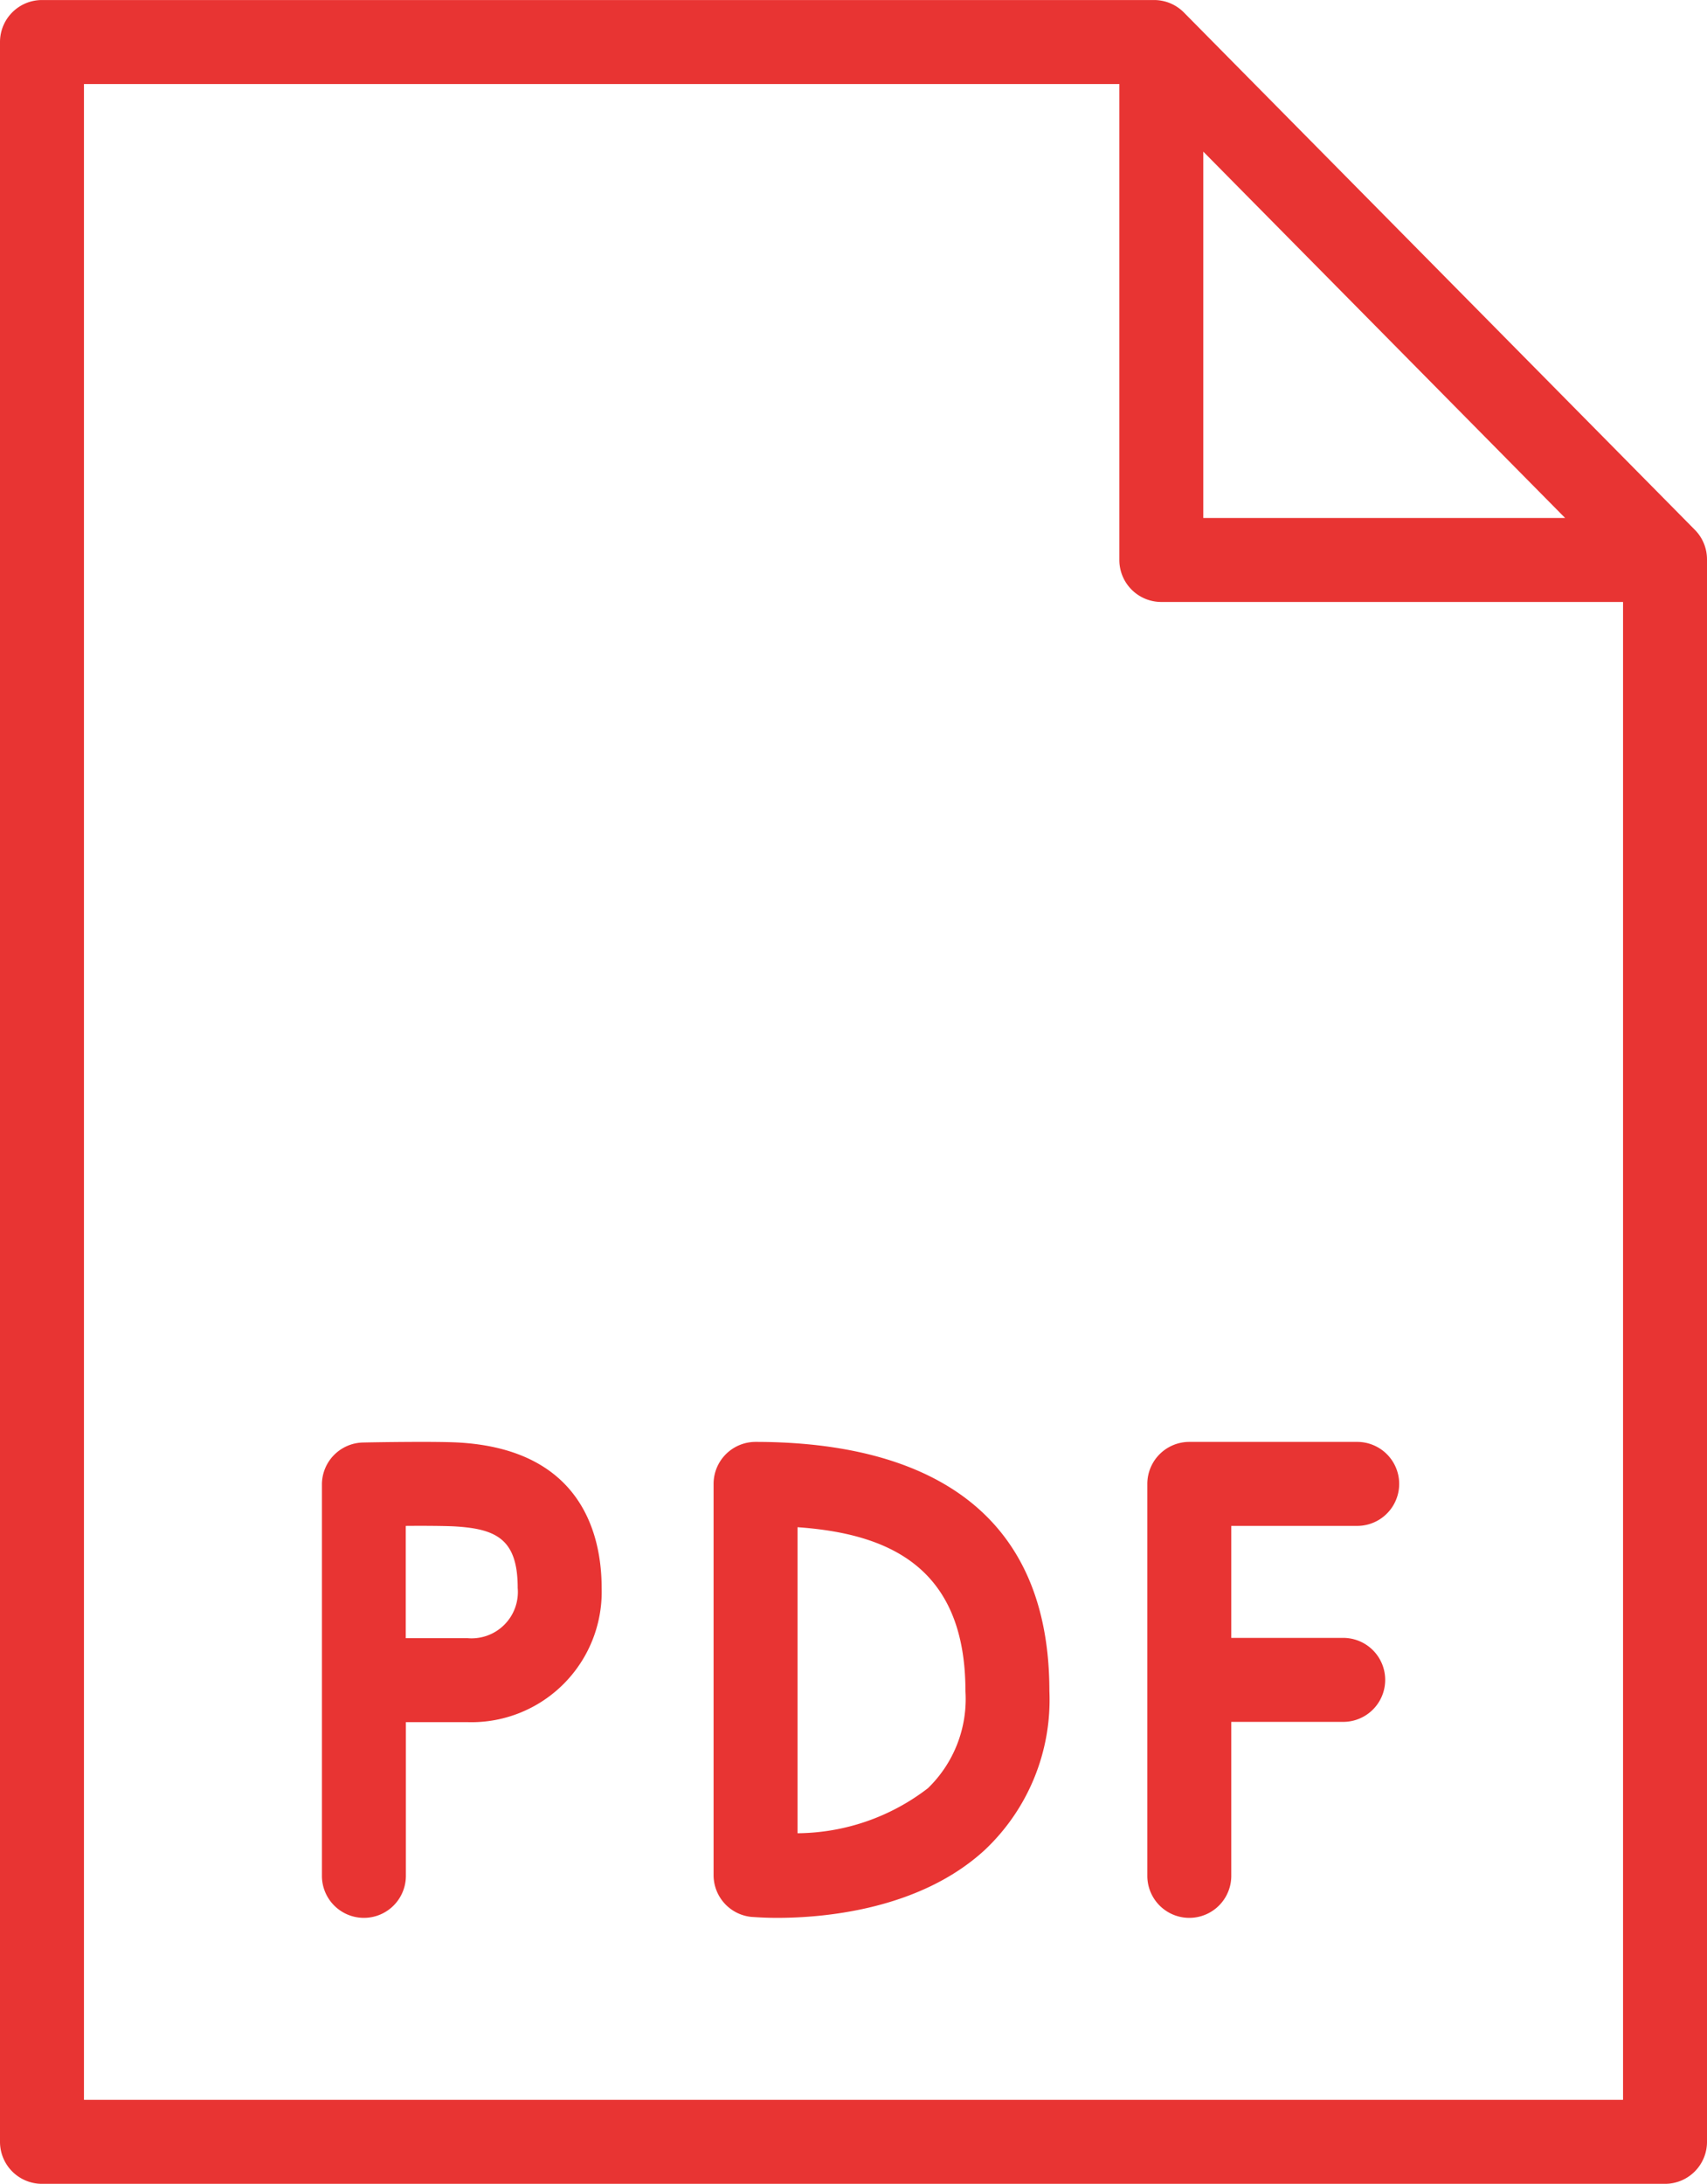
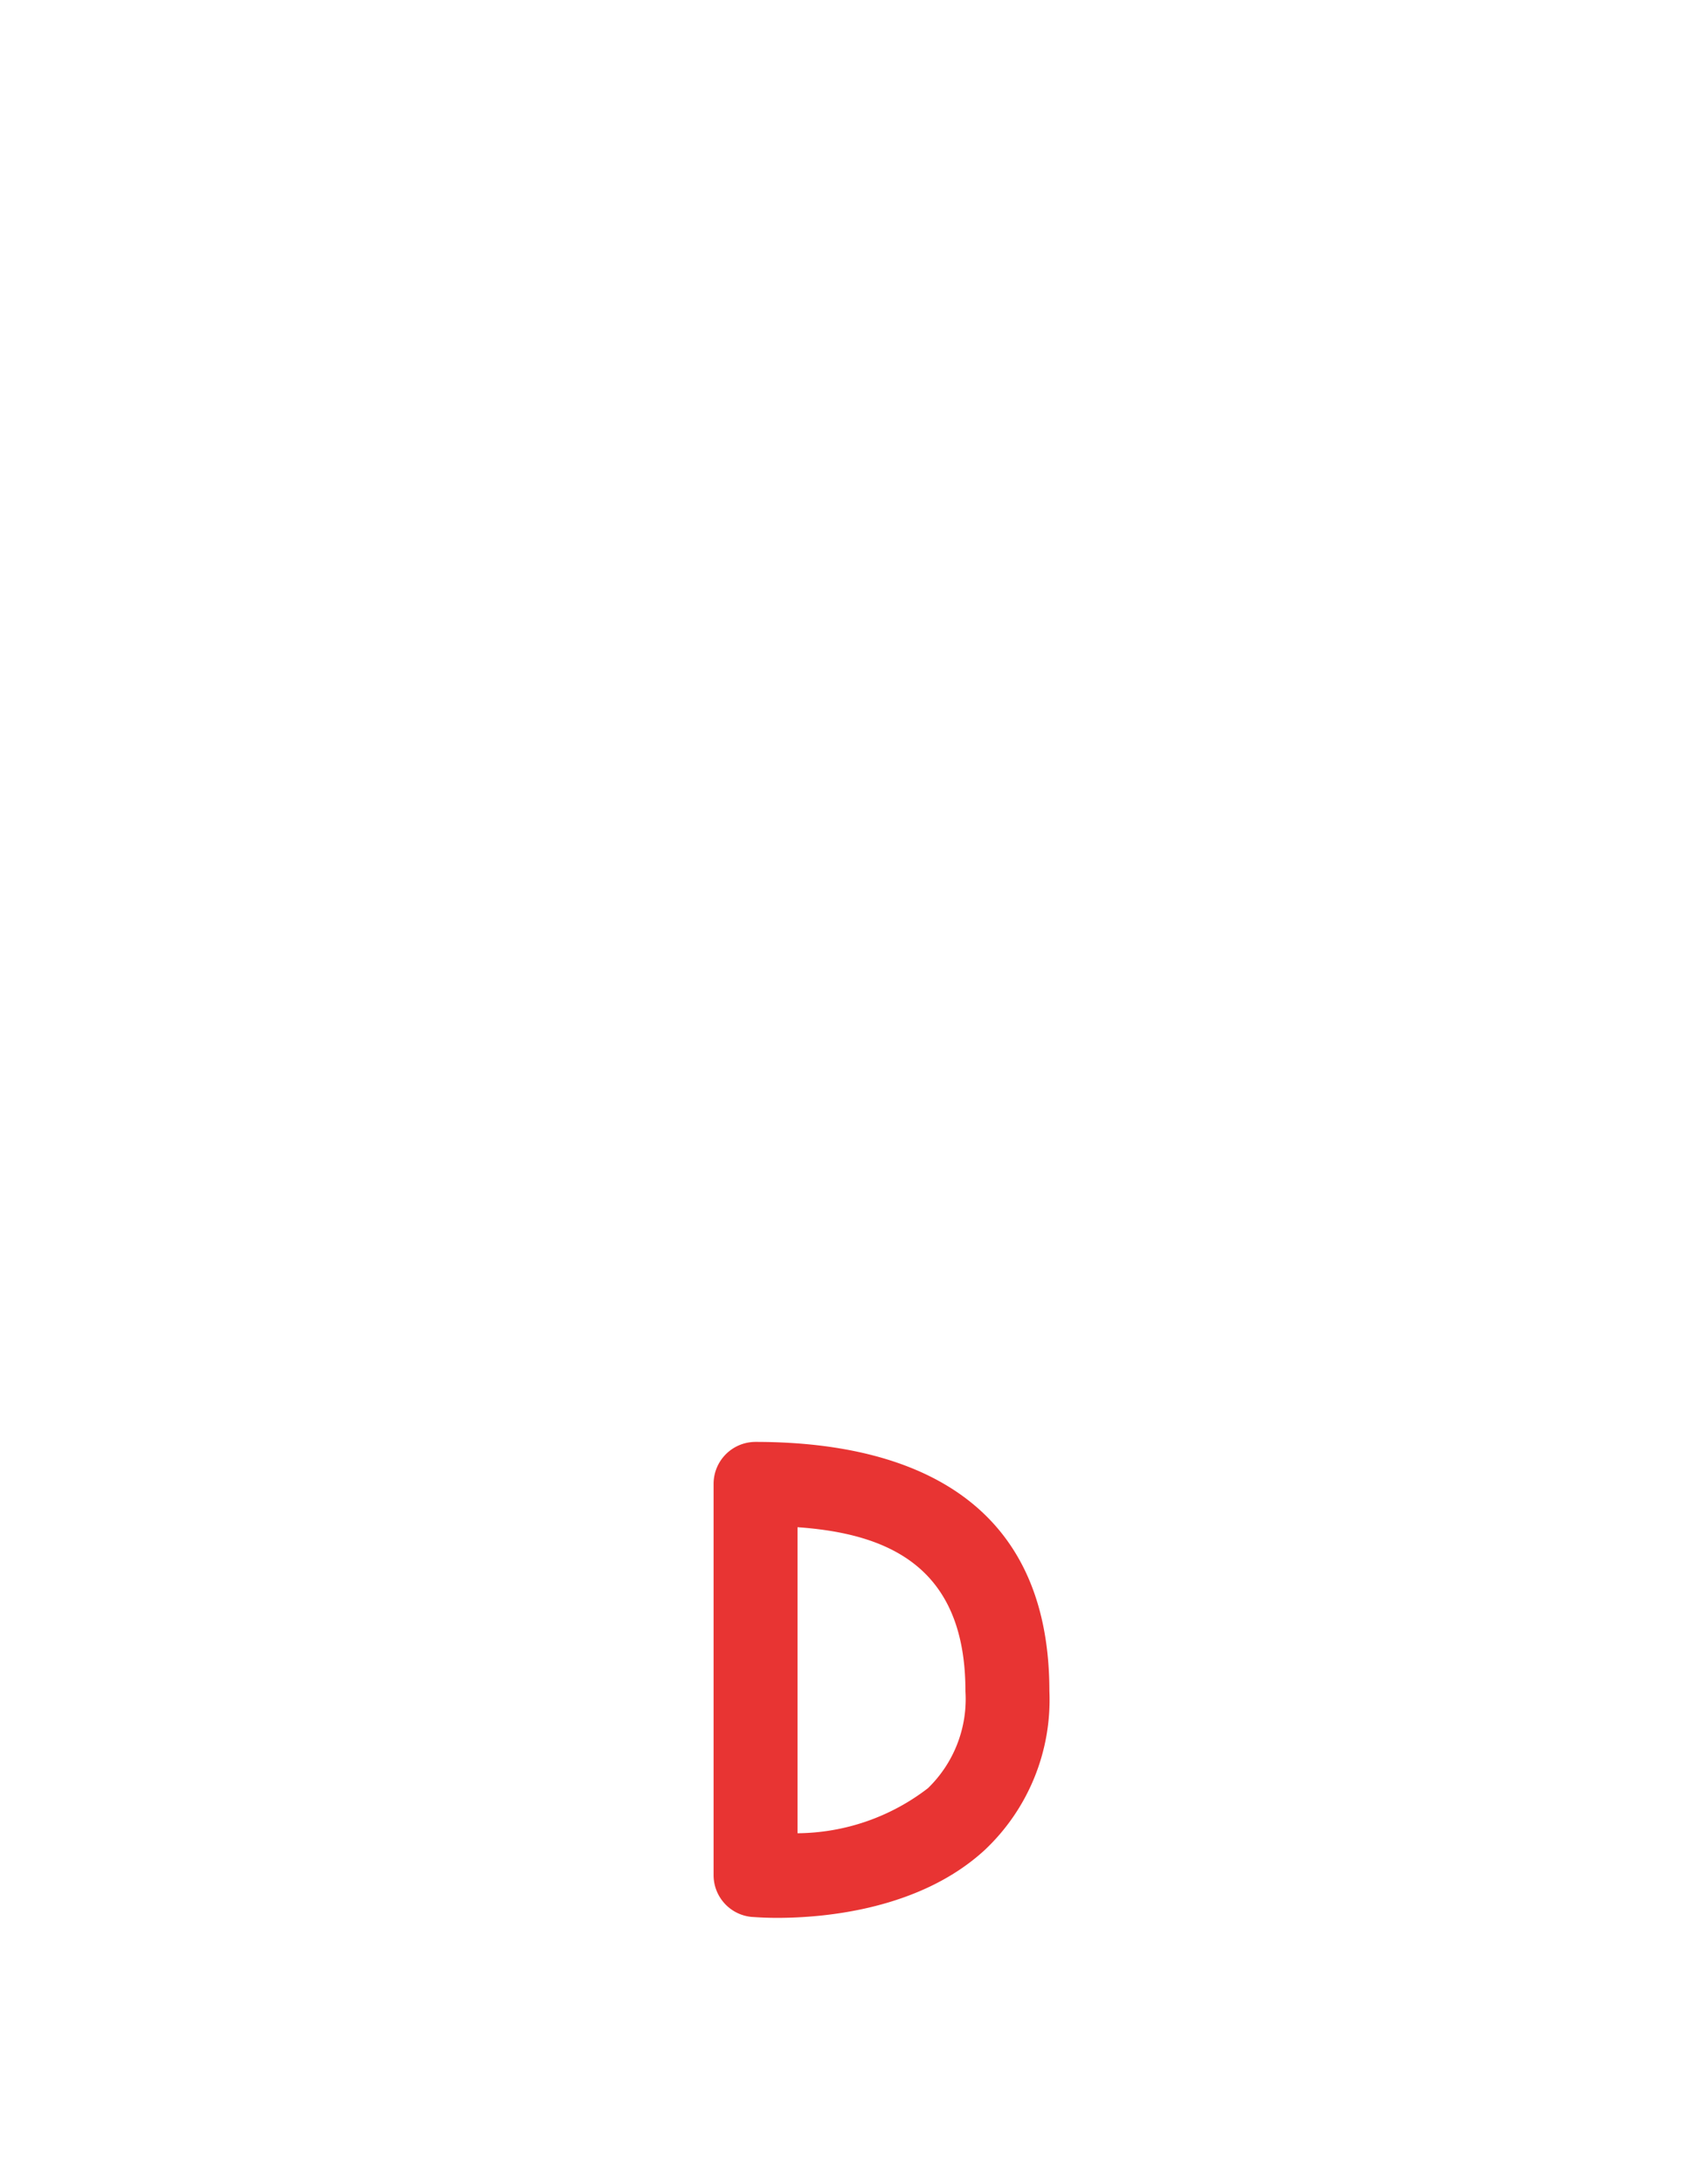
<svg xmlns="http://www.w3.org/2000/svg" width="61" height="78" viewBox="0 0 61 78">
  <g id="Tilda_Icons_31_format_pdf" transform="translate(-19 -10.999)">
-     <path id="Path_4783" data-name="Path 4783" d="M35.377,62.522c-.854-.047-3.146-.007-3.4,0a1.5,1.5,0,0,0-1.473,1.5V78a1.5,1.5,0,0,0,3,0V72.51h2.206A4.657,4.657,0,0,0,40.5,67.72C40.5,65.885,39.834,62.77,35.377,62.522Zm.329,6.988H33.5V65.5c.679-.006,1.374,0,1.711.016,1.519.084,2.289.448,2.289,2.2A1.655,1.655,0,0,1,35.706,69.51Z" fill="#e83433" />
-     <path id="Path_4784" data-name="Path 4784" d="M67.5,62.5h-6A1.5,1.5,0,0,0,60,64V78a1.5,1.5,0,0,0,3,0V72.5h4a1.5,1.5,0,0,0,0-3H63v-4h4.5a1.5,1.5,0,0,0,0-3Z" fill="#e83433" />
    <path id="Path_4785" data-name="Path 4785" d="M46,62.5A1.5,1.5,0,0,0,44.5,64V77.973a1.5,1.5,0,0,0,1.363,1.494c.052,0,.388.033.91.033,1.627,0,5.066-.276,7.4-2.408A7.363,7.363,0,0,0,56.5,71.4C56.5,64.043,50.79,62.5,46,62.5Zm6.16,12.369a7.733,7.733,0,0,1-4.66,1.609V65.547c3.165.224,6,1.355,6,5.85A4.436,4.436,0,0,1,52.16,74.869Z" fill="#e83433" />
-     <path id="Path_4786" data-name="Path 4786" d="M79.567,29.924,61.307,11.445A1.5,1.5,0,0,0,60.24,11H20.5A1.5,1.5,0,0,0,19,12.5v75A1.5,1.5,0,0,0,20.5,89h58A1.5,1.5,0,0,0,80,87.5V30.978A1.5,1.5,0,0,0,79.567,29.924ZM62,16.415,74.93,29.5H62ZM22,86V14H59V31a1.5,1.5,0,0,0,1.5,1.5H77V86Z" fill="#e83433" />
  </g>
</svg>